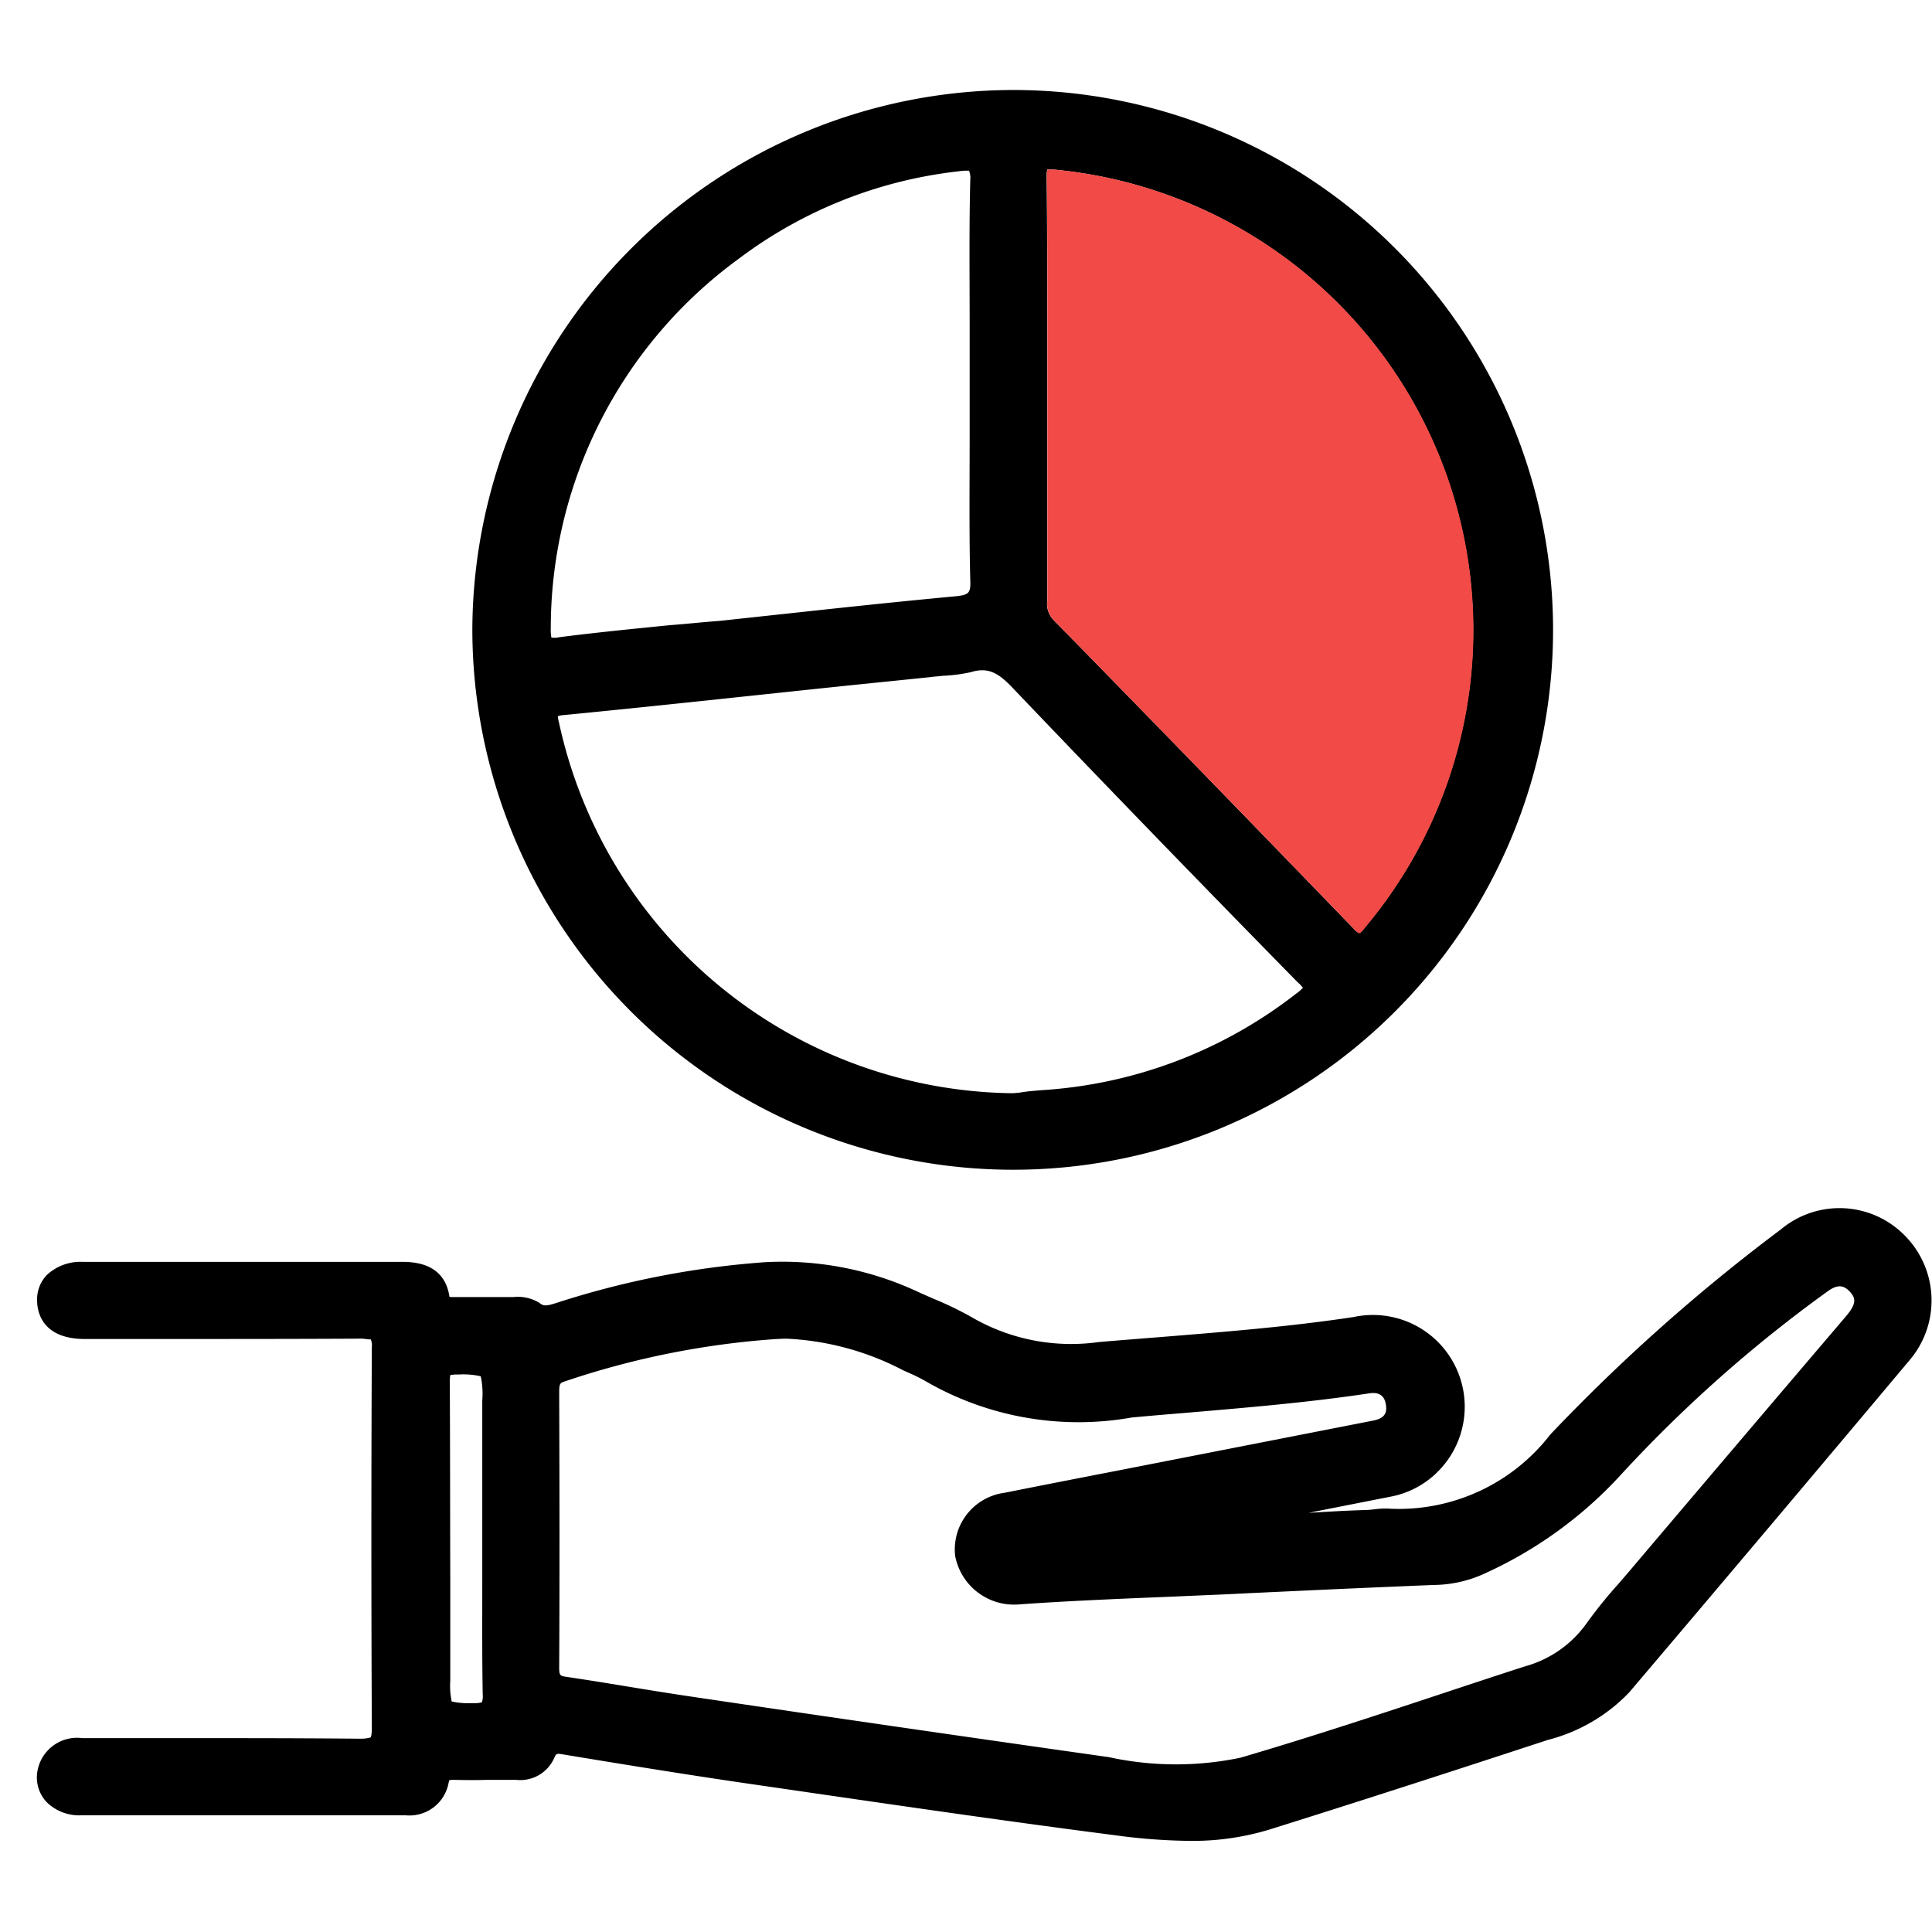
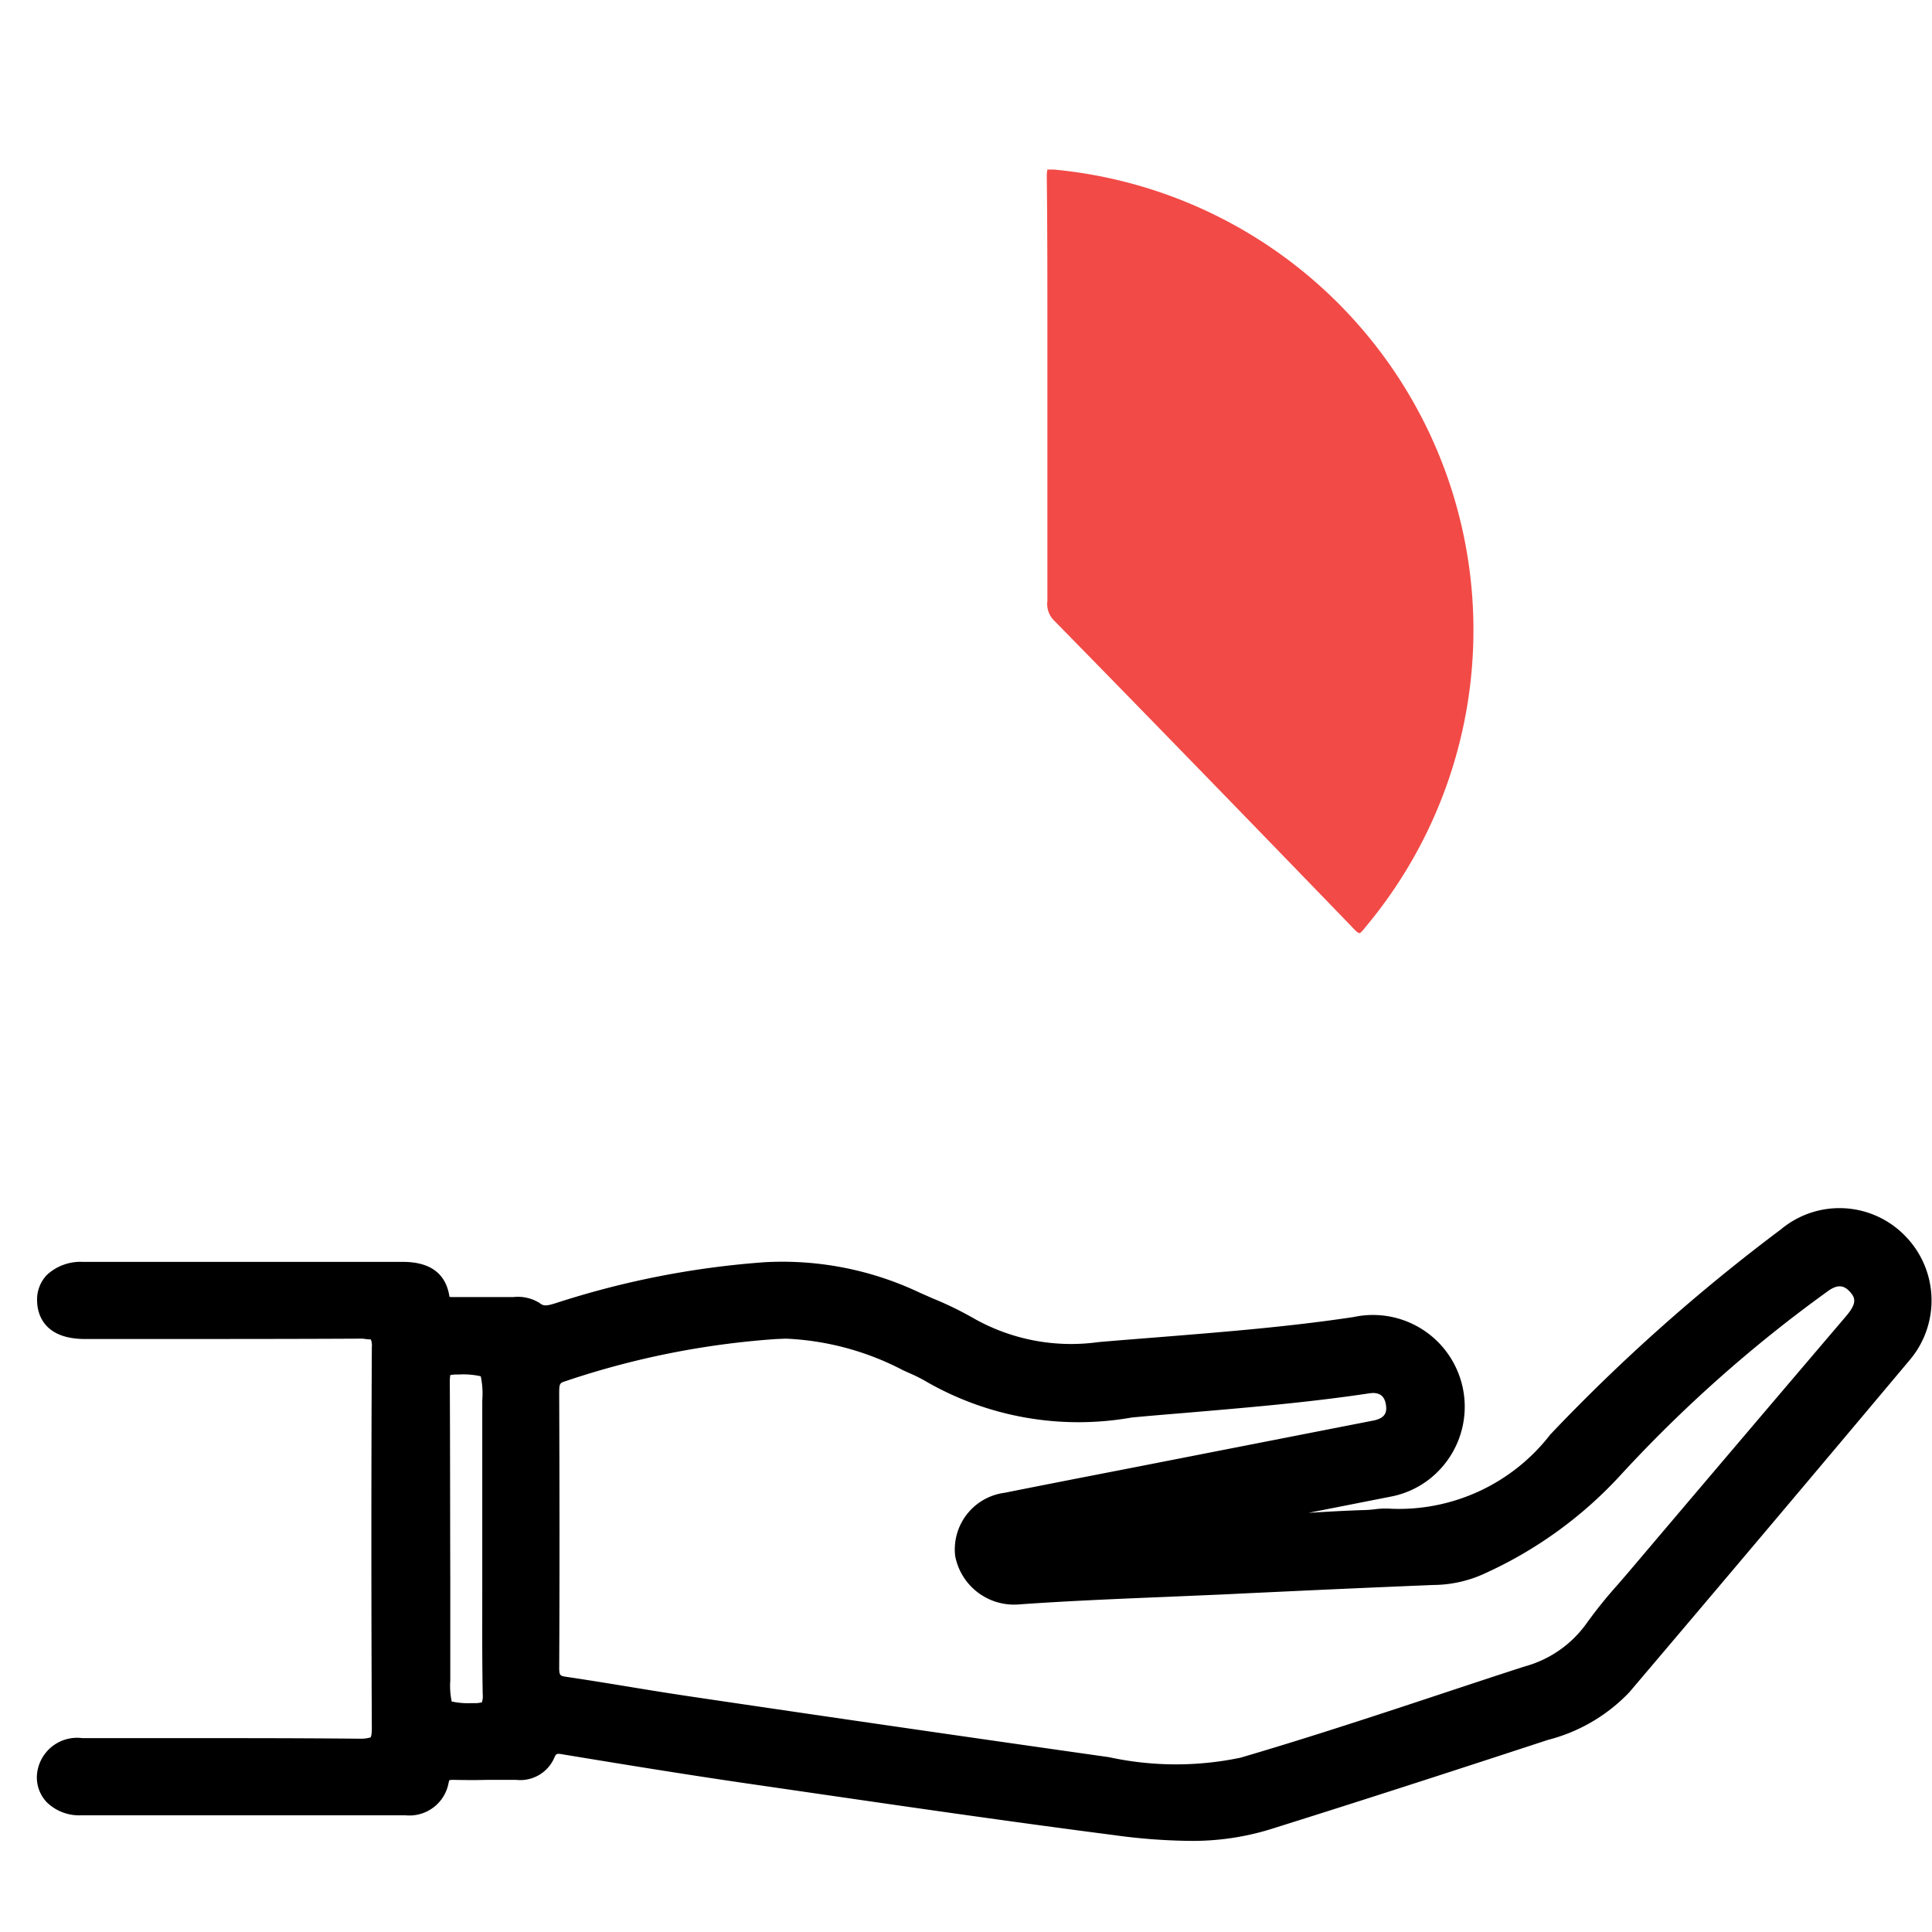
<svg xmlns="http://www.w3.org/2000/svg" width="48" height="48" viewBox="0 0 48 48">
  <g id="Group_60774" data-name="Group 60774" transform="translate(-872 -984)">
    <path id="Path_50283" data-name="Path 50283" d="M0,0H48V48H0Z" transform="translate(872 984)" fill="#fff" />
    <g id="Group_37775" data-name="Group 37775" transform="translate(864.404 976.556)">
      <path id="Path_19702" data-name="Path 19702" d="M54.922,28.64a2.271,2.271,0,0,0-3.084-.152,45.519,45.519,0,0,0-5.725,5.093,4.756,4.756,0,0,1-3.943,1.845,2,2,0,0,0-.43.014c-.074.008-.147.015-.219.017-.473.014-.942.041-1.414.07q1.012-.2,2.028-.4a2.241,2.241,0,0,0,1.16-.6,2.28,2.28,0,0,0-2.067-3.865c-1.6.242-3.242.372-4.827.5-.5.04-1.009.079-1.514.123a4.914,4.914,0,0,1-3.117-.6,8.327,8.327,0,0,0-.988-.48l-.327-.144A7.964,7.964,0,0,0,26.6,29.3a21.806,21.806,0,0,0-5.189,1.015c-.231.073-.31.081-.407,0a1.017,1.017,0,0,0-.651-.149c-.381,0-.761,0-1.151,0h-.377c-.02,0-.073,0-.064-.02-.09-.567-.479-.854-1.158-.854h-.018c-.853,0-1.708,0-2.563,0l-2.037,0c-1.106,0-2.216,0-3.324,0a1.232,1.232,0,0,0-.9.324.883.883,0,0,0-.243.654c.006.278.134.929,1.167.938l1.888,0c1.684,0,3.359,0,5.037-.009a1.984,1.984,0,0,0,.2.021.417.417,0,0,1,.024.192c-.015,3.137-.015,6.318,0,9.455,0,.2-.027.234-.033.24a.859.859,0,0,1-.23.032c-1.8-.018-3.6-.014-5.406-.014l-1.52,0a1,1,0,0,0-1.132.927.893.893,0,0,0,.246.666,1.15,1.15,0,0,0,.844.324q2.134,0,4.272,0l3.8,0h0a.989.989,0,0,0,1.065-.8.376.376,0,0,1,.021-.073.469.469,0,0,1,.106-.008c.281.006.564.008.841,0,.225,0,.459,0,.69,0h.02a.922.922,0,0,0,.947-.543c.052-.117.052-.119.268-.081,1.347.222,2.915.479,4.478.707l1.376.2c2.55.371,5.187.755,7.788,1.09a14.741,14.741,0,0,0,1.863.143,6.565,6.565,0,0,0,1.976-.275c2.429-.76,4.873-1.556,6.941-2.234a4.246,4.246,0,0,0,2.02-1.182q3.493-4.115,6.96-8.247A2.289,2.289,0,0,0,54.922,28.64ZM27.135,31.2a6.917,6.917,0,0,1,2.9.786l.149.067a3.91,3.91,0,0,1,.465.236,7.587,7.587,0,0,0,5.069.869c.442-.041.882-.078,1.322-.114,1.5-.128,3.055-.257,4.576-.486.306-.047.383.126.409.261.032.178.018.35-.307.415l-6.3,1.233c-.954.185-1.909.371-2.863.562A1.42,1.42,0,0,0,31.327,36.6a1.489,1.489,0,0,0,1.544,1.205c1.23-.088,2.485-.14,3.7-.19l1.491-.064.523-.026,0,0,.921-.043q1.851-.087,3.706-.163a3.08,3.08,0,0,0,1.293-.295,10.4,10.4,0,0,0,3.333-2.412A33.923,33.923,0,0,1,53,30.026c.271-.2.426-.141.571.024.131.152.149.284-.109.59q-2.695,3.162-5.379,6.329c-.093.109-.187.217-.281.327a11.4,11.4,0,0,0-.792.982,2.788,2.788,0,0,1-1.528,1.064c-.622.2-1.242.406-1.862.611-1.7.564-3.461,1.146-5.206,1.658a7.844,7.844,0,0,1-3.268-.014Q29.984,40.865,24.82,40.1c-.55-.081-1.1-.17-1.645-.26-.5-.082-1.006-.164-1.511-.239-.149-.023-.176-.027-.175-.242.012-2.26.008-4.52,0-6.785,0-.254.009-.272.15-.316a20.837,20.837,0,0,1,5.256-1.05C26.975,31.207,27.056,31.2,27.135,31.2Zm-8.364,1.058a1.427,1.427,0,0,1,.011-.152.763.763,0,0,1,.2-.015,1.978,1.978,0,0,1,.558.043,2.1,2.1,0,0,1,.038.6q0,1.16,0,2.321l0,2.213c0,.923-.006,1.845.011,2.766a.5.5,0,0,1-.02.2.641.641,0,0,1-.19.021l-.061,0a1.938,1.938,0,0,1-.5-.041,1.893,1.893,0,0,1-.035-.518v-2.48C18.778,35.569,18.78,33.914,18.771,32.262Z" transform="translate(0 9.503)" />
-       <path id="Path_19703" data-name="Path 19703" d="M29.1,9.68h-.03A13.46,13.46,0,0,0,15.63,23.07,13.44,13.44,0,0,0,29.02,36.506h.015A13.413,13.413,0,0,0,29.1,9.68Zm-11.506,13.6a1.006,1.006,0,0,1-.015-.228,11.361,11.361,0,0,1,4.651-9.165A11.123,11.123,0,0,1,27.713,11.7a1.037,1.037,0,0,1,.182-.015h.076a.487.487,0,0,1,.03.228c-.03,1.216-.015,2.432-.015,3.617V18.3c0,1.17-.015,2.371.015,3.557.015.334-.046.365-.35.4-1.307.122-2.6.258-3.906.4l-1.976.213c-.41.03-.821.076-1.231.106-.9.091-1.839.182-2.751.3A.485.485,0,0,1,17.591,23.283ZM36.1,32.129a11.419,11.419,0,0,1-6.323,2.4c-.182.015-.38.03-.547.061l-.167.015a11.672,11.672,0,0,1-11.278-9.2.823.823,0,0,1-.03-.167.644.644,0,0,1,.167-.03c2.341-.228,4.681-.486,7.022-.73l2.082-.213c.091-.015.182-.015.274-.03a4,4,0,0,0,.714-.091c.441-.137.7.03,1.049.4,2.219,2.325,4.529,4.712,7.068,7.3.106.091.122.137.137.137A.908.908,0,0,1,36.1,32.129Zm1.717-1.657c-.106.137-.137.152-.152.152,0,0-.046,0-.152-.122-2.6-2.69-5.213-5.38-7.448-7.66a.574.574,0,0,1-.152-.471V15.729c0-1.307,0-2.614-.015-3.906a.952.952,0,0,1,.015-.167h.152a11.491,11.491,0,0,1,7.752,18.816Z" transform="translate(3.701 0)" />
      <path id="Path_19704" data-name="Path 19704" d="M32.939,29.8c-.106.137-.137.152-.152.152,0,0-.046,0-.152-.122-2.6-2.69-5.213-5.38-7.448-7.66a.574.574,0,0,1-.152-.471V15.053c0-1.307,0-2.614-.015-3.906a.953.953,0,0,1,.015-.167h.152A11.491,11.491,0,0,1,32.939,29.8Z" transform="translate(8.583 0.676)" fill="#f24a46" />
    </g>
  </g>
</svg>